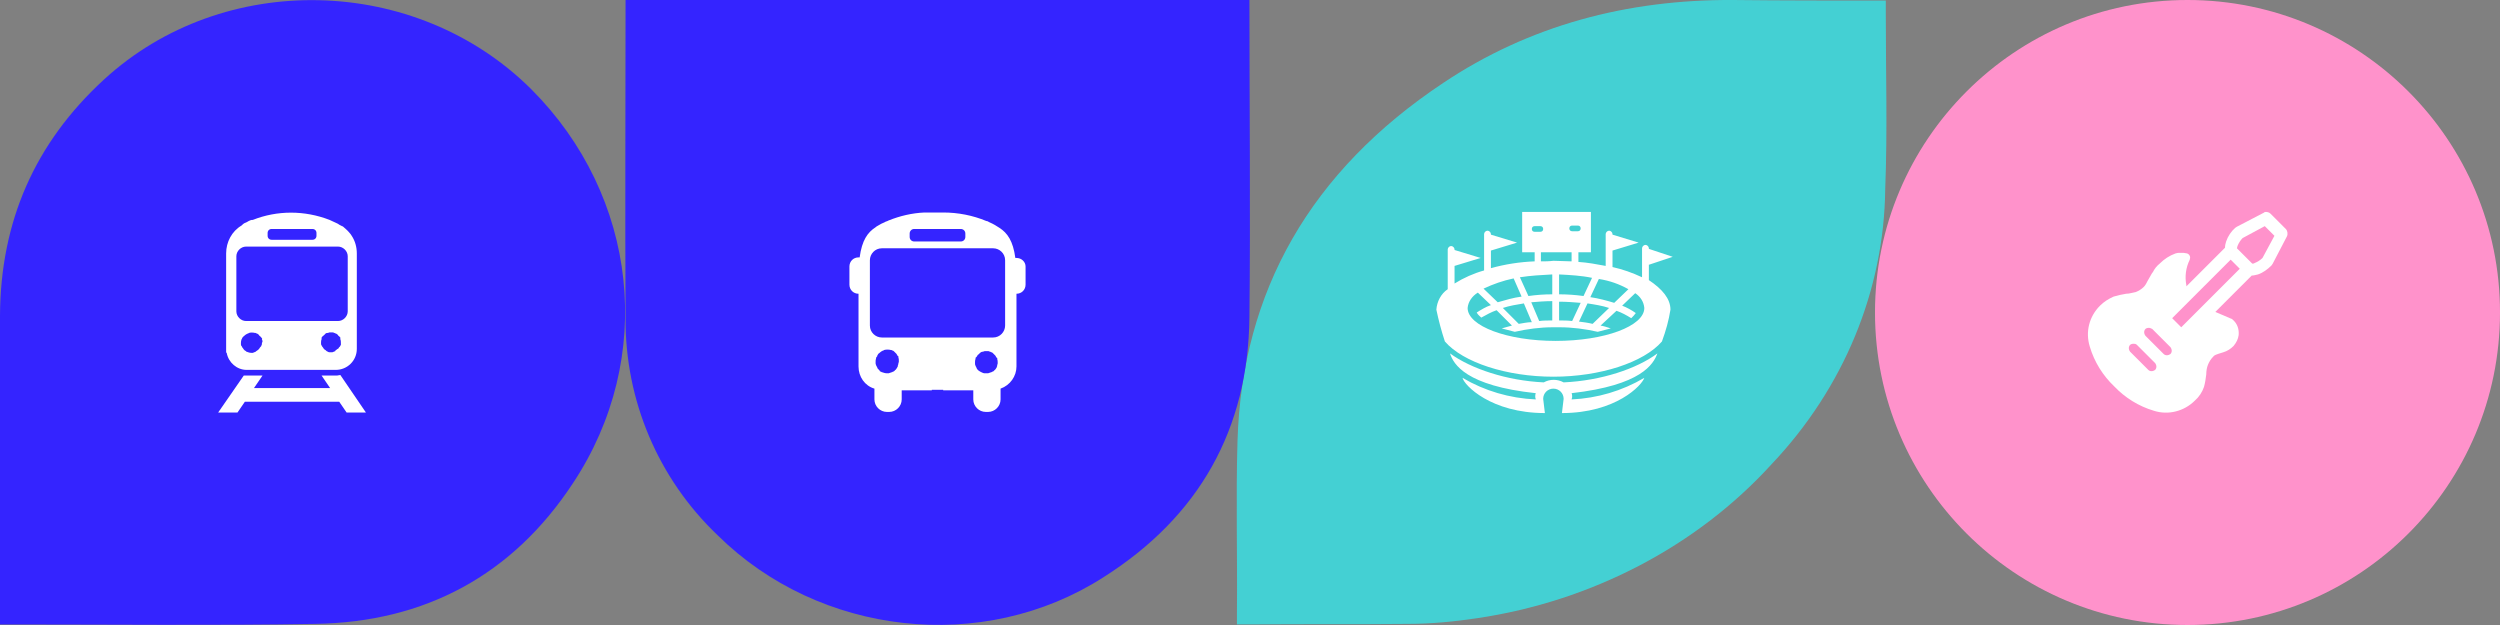
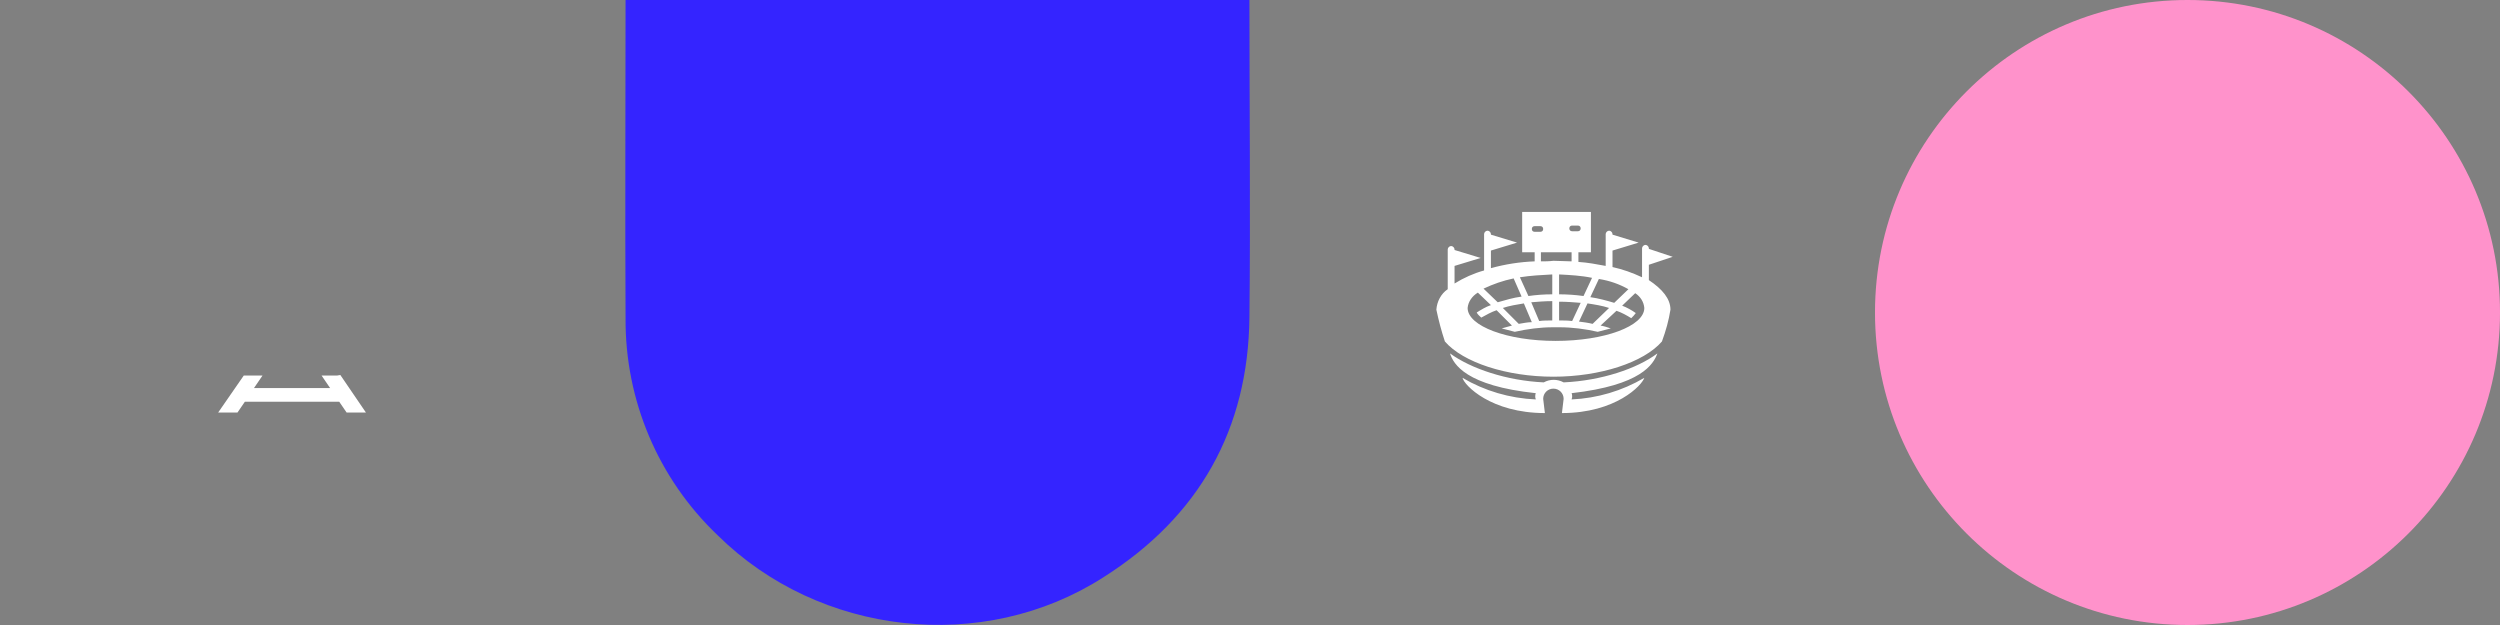
<svg xmlns="http://www.w3.org/2000/svg" version="1.1" id="Layer_1" x="0px" y="0px" viewBox="0 0 440 110" style="enable-background:new 0 0 440 110;" xml:space="preserve">
  <rect x="0" y="0" width="440" height="110" fill="#808080" stroke="none" />
  <style type="text/css">
	.st0{fill:#44D0D3;}
	.st1{fill:#3424FF;}
	.st2{fill:#FF92CB;}
	.st3{fill:#FFFFFF;}
</style>
-   <path class="st0" d="M331.9,2.4V0.1c-9.2,0-18.2,0-26.9-0.1c-18.7-0.1-35.9,4.5-51,14.6c-23.3,15.5-35.4,36.6-36.2,63  c-0.3,10.1,0,20.3-0.1,30.3c0,0.2,0,0.3,0,0.4v1.6h1.6c0.2,0,0.4,0,0.6,0c9.3-0.1,18.7,0,28-0.1c4,0,8.1-0.4,12.1-1  c20.2-3,38.7-12.7,51.8-27.1c12.7-13.4,19.8-30.6,20-48.4C332.2,23.1,331.9,12.8,331.9,2.4z" />
  <path class="st1" d="M110.1,0c0,18.7-0.1,37.4,0,56c-0.1,14.4,5.7,28.2,16.2,38.2c17.9,17.7,46.7,21,67.9,7.4  c16.9-10.7,25.5-26.1,25.7-45.8c0.2-18.6,0-37.2,0-55.8H110.1z" />
  <circle id="Ellipse_39" class="st2" cx="385" cy="55" r="55" />
-   <path id="Path_2510" class="st1" d="M0,109.9h2.2c17.8,0,35.5,0.2,53.3-0.1c19.3-0.3,34.7-8.6,45.3-24.7  c14.7-22.1,11.5-50.6-7.3-69.4C73.2-4.5,39.3-5.3,18.3,14C6.1,25.2,0.1,39,0,55.5c0,17.4,0,34.8,0,52.2V109.9z" />
  <g>
    <g>
      <path class="st3" d="M59.9,66c-0.2,0-0.4,0.1-0.6,0.1c0,0-0.1,0-0.2,0h-2.5l1.5,2.2H44.7l1.5-2.2h-2.7c-0.2,0-0.4,0-0.6,0    l-4.5,6.5h3.4l1.3-1.9h16.6l1.3,1.9h3.4L59.9,66z" />
-       <path class="st3" d="M39.9,62.1c0.3,1.7,1.8,3,3.5,3h15.7c2,0,3.7-1.6,3.7-3.7V44.6c0-1.1-0.3-2.2-0.9-3.1    c-0.1-0.1-0.1-0.2-0.2-0.3c-0.4-0.5-0.8-0.9-1.3-1.3c0,0-0.1-0.1-0.2-0.1c-0.1,0-0.1-0.1-0.2-0.1c-0.2-0.1-0.4-0.2-0.5-0.3    l-0.2-0.1c-0.4-0.2-0.9-0.4-1.3-0.6c-4.4-1.7-9.2-1.7-13.5,0c-0.1,0-0.3,0-0.5,0.1c-0.3,0.1-0.5,0.3-0.8,0.4    c-0.3,0.1-0.5,0.3-0.7,0.5c-1.7,1-2.7,2.9-2.7,4.9v17.3C39.8,62,39.8,62.1,39.9,62.1z M46.1,60.4c0,0.1,0,0.3-0.1,0.4    c0,0.1,0,0.1-0.1,0.2c-0.1,0.1-0.1,0.1-0.1,0.1c-0.1,0.1-0.1,0.2-0.2,0.3l-0.1,0.1c0,0,0,0-0.1,0.1c-0.1,0.1-0.2,0.1-0.3,0.2    L45,61.9c-0.2,0.1-0.3,0.1-0.5,0.2c-0.1,0-0.2,0-0.3,0c-0.3,0-0.5-0.1-0.8-0.2c-0.1,0-0.1-0.1-0.1-0.1c-0.1,0-0.1-0.1-0.2-0.1    L43,61.6c0,0,0,0-0.1-0.1c-0.1-0.1-0.1-0.2-0.2-0.3l-0.1-0.1c0-0.1,0-0.1-0.1-0.2c-0.1-0.1-0.1-0.3-0.1-0.4c0-0.2,0-0.5,0.1-0.7    c0-0.1,0-0.1,0.1-0.2c0-0.1,0-0.1,0.1-0.2c0-0.1,0.1-0.1,0.1-0.1c0-0.1,0.1-0.1,0.2-0.2l0.1-0.1c0.1-0.1,0.3-0.2,0.5-0.3    c0.1,0,0.1,0,0.2-0.1c0.3-0.1,0.7-0.1,1.1,0H45c0.1,0.1,0.3,0.1,0.4,0.2c0,0,0.1,0,0.1,0.1s0.1,0,0.1,0.1c0,0.1,0.1,0.1,0.1,0.1    c0.1,0.1,0.1,0.1,0.2,0.2l0.1,0.1c0,0,0,0.1,0.1,0.1c0.1,0,0,0.1,0,0.1v0.1c0.1,0.2,0.1,0.3,0.1,0.5    C46.1,60.3,46.1,60.3,46.1,60.4z M60,60.6c0,0.1,0,0.2-0.1,0.2c0,0.1,0,0.1-0.1,0.2c0,0.1-0.1,0.1-0.1,0.1    c-0.1,0.1-0.1,0.2-0.2,0.3h-0.1c0,0,0,0-0.1,0.1c-0.1,0.1-0.2,0.1-0.3,0.2c0.1,0,0,0.1,0,0.1c-0.2,0.1-0.3,0.1-0.5,0.2    c-0.2,0-0.4,0-0.5,0c-0.2,0-0.3-0.1-0.5-0.2c-0.1,0-0.1-0.1-0.1-0.1c-0.1-0.1-0.2-0.1-0.3-0.2L57,61.4c-0.1-0.1-0.1-0.2-0.2-0.3    L56.7,61c0,0,0-0.1-0.1-0.2c-0.1-0.1-0.1-0.3-0.1-0.4c0-0.2,0-0.5,0.1-0.7v-0.1v-0.1v-0.1l0.1-0.1c0-0.1,0.1-0.1,0.2-0.2L57,59    l0.1-0.1c0,0,0.1,0,0.1-0.1c0.1-0.1,0.2-0.2,0.4-0.2h0.1c0.1,0,0.2-0.1,0.3-0.1c0.2,0,0.4,0,0.5,0c0.1,0,0.2,0,0.3,0.1h0.1    c0.1,0.1,0.3,0.1,0.4,0.2c0,0,0.1,0,0.1,0.1s0.1,0,0.1,0.1c0,0.1,0.1,0.1,0.1,0.1c0.1,0.1,0.1,0.1,0.2,0.2l0.1,0.1v0.1v0.1v0.1    c0.1,0.2,0.1,0.5,0.1,0.7C60,60.5,60,60.5,60,60.6z M47.1,41c0-0.4,0.3-0.7,0.7-0.7H55c0.4,0,0.7,0.3,0.7,0.7v0.5    c0,0.4-0.3,0.7-0.7,0.7h-7.2c-0.4,0-0.7-0.3-0.7-0.7V41z M41.6,45.1c0-0.9,0.8-1.7,1.7-1.7h16.2c0.9,0,1.7,0.8,1.7,1.7v9.7    c0,0.9-0.8,1.7-1.7,1.7H43.3c-0.9,0-1.7-0.8-1.7-1.7V45.1z" />
    </g>
-     <path id="bus_icon" class="st3" d="M178.9,45.4h-0.2c-0.4-3-1.4-4.4-2.8-5.3c-0.3-0.2-0.5-0.3-0.8-0.5s-0.6-0.3-1-0.5   c-0.2-0.1-0.3-0.2-0.5-0.2c-2.4-1-5-1.5-7.6-1.5l0,0h-2l0,0c-0.4,0-0.8,0-1.2,0h-0.1l0,0c-2.2,0.1-4.3,0.6-6.3,1.4   c-0.2,0.1-0.4,0.2-0.5,0.2c-0.3,0.2-0.7,0.3-1,0.5s-0.6,0.3-0.8,0.5c-1.4,0.9-2.4,2.3-2.8,5.3h-0.2c-0.9,0-1.6,0.7-1.6,1.6v3.2   c0,0.9,0.7,1.6,1.6,1.6v12.8c0,1.8,1.1,3.4,2.8,3.9v1.9c0,1.2,1,2.2,2.2,2.2l0,0h0.4c1.2,0,2.2-1,2.2-2.2l0,0v-1.6h5.3v-0.1h2v0.1   h5.3v1.6c0,1.2,1,2.2,2.2,2.2l0,0h0.4c1.2,0,2.2-1,2.2-2.2l0,0v-1.9c1.7-0.6,2.8-2.2,2.8-3.9V51.7c0.9,0,1.6-0.7,1.6-1.6v-3.2   C180.5,46.1,179.8,45.4,178.9,45.4z M160.1,41.1c0-0.4,0.3-0.8,0.8-0.8h8.2c0.4,0,0.8,0.3,0.8,0.8v0.6c0,0.4-0.3,0.8-0.8,0.8h-8.2   c-0.4,0-0.8-0.3-0.8-0.8V41.1z M153.1,45.8c0-1.1,0.9-2.1,2.1-2.1h19.6c1.1,0,2.1,0.9,2.1,2.1v11.5c0,1.1-0.9,2.1-2.1,2.1h-19.6   c-1.1,0-2.1-0.9-2.1-2.1V45.8z M175.4,64.7c-0.1,0.1-0.1,0.2-0.2,0.3c0,0,0,0-0.1,0.1s-0.1,0-0.1,0.1c-0.1,0.1-0.2,0.2-0.3,0.2   c-0.1,0-0.1,0.1-0.2,0.1c-0.2,0.1-0.4,0.1-0.6,0.2c-0.2,0-0.4,0-0.6,0s-0.4-0.1-0.6-0.2c-0.1,0-0.1-0.1-0.2-0.1   c-0.1-0.1-0.2-0.1-0.3-0.2l0,0l-0.1-0.1c-0.1-0.1-0.2-0.2-0.2-0.3s-0.1-0.1-0.1-0.2c0-0.1-0.1-0.1-0.1-0.2   c-0.1-0.2-0.1-0.3-0.1-0.5c0-0.3,0-0.5,0.1-0.8V63c0,0,0-0.1,0.1-0.1c0,0,0-0.1,0.1-0.1c0-0.1,0.1-0.1,0.1-0.2   c0.1-0.1,0.1-0.2,0.2-0.2c0,0,0,0,0.1-0.1l0,0l0.1-0.1l0.1-0.1c0.1-0.1,0.3-0.2,0.4-0.2h0.1c0.1,0,0.2-0.1,0.3-0.1   c0.2,0,0.4,0,0.6,0c0.1,0,0.2,0,0.3,0.1h0.1c0.1,0.1,0.3,0.1,0.4,0.2l0.1,0.1l0.1,0.1l0.1,0.1c0.1,0.1,0.1,0.1,0.2,0.2   c0,0.1,0.1,0.1,0.1,0.2c0,0,0,0.1,0.1,0.1c0,0,0,0.1,0.1,0.1s0,0.1,0,0.1c0.1,0.3,0.1,0.5,0.1,0.8c0,0.2-0.1,0.3-0.1,0.5   c0,0.1,0,0.1-0.1,0.2C175.5,64.5,175.4,64.6,175.4,64.7L175.4,64.7z M158,64.5c0,0.1-0.1,0.1-0.1,0.2c-0.1,0.1-0.1,0.2-0.2,0.3   c0,0,0,0-0.1,0.1s-0.1,0-0.1,0.1c-0.1,0.1-0.2,0.2-0.3,0.2c-0.1,0-0.1,0.1-0.2,0.1c-0.2,0.1-0.4,0.1-0.6,0.2c-0.1,0-0.2,0-0.3,0   c-0.3,0-0.6-0.1-0.9-0.2c-0.1,0-0.1-0.1-0.2-0.1s-0.2-0.1-0.2-0.2l-0.1-0.1c0,0,0,0-0.1-0.1s-0.2-0.2-0.2-0.3s-0.1-0.1-0.1-0.2   c0-0.1-0.1-0.1-0.1-0.2c-0.1-0.2-0.1-0.3-0.1-0.5c0-0.3,0-0.5,0.1-0.8c0-0.1,0-0.1,0.1-0.2s0.1-0.1,0.1-0.2c0-0.1,0.1-0.1,0.1-0.2   c0.1-0.1,0.1-0.2,0.2-0.2l0.1-0.1c0.2-0.2,0.4-0.3,0.6-0.4c0.1,0,0.1,0,0.2-0.1c0.4-0.1,0.8-0.1,1.2,0h0.1c0.1,0.1,0.3,0.1,0.4,0.2   l0.1,0.1l0.1,0.1l0.1,0.1c0.1,0.1,0.1,0.1,0.2,0.2c0,0.1,0.1,0.1,0.1,0.2c0,0,0,0.1,0.1,0.1c0,0,0,0.1,0.1,0.1s0,0.1,0,0.1   c0.1,0.3,0.1,0.5,0.1,0.8c0,0.2-0.1,0.3-0.1,0.5C158,64.4,158,64.4,158,64.5L158,64.5z" />
    <path id="Path_2513" class="st3" d="M294,54.5c-0.3,1.9-0.8,3.7-1.5,5.6c-3.2,3.7-10.9,6.2-19.1,6.2s-15.9-2.5-19.1-6.2   c-0.6-1.8-1.1-3.7-1.5-5.6c0.1-1.4,0.8-2.8,2-3.6v-7c0-0.3,0.3-0.6,0.6-0.6s0.6,0.3,0.6,0.6V44l4.6,1.4l-4.6,1.4v3.1   c1.6-1,3.4-1.8,5.2-2.3v-6.4c0-0.3,0.3-0.6,0.6-0.6s0.6,0.3,0.6,0.6v0.1l4.6,1.4l-4.6,1.4v3.1c2.5-0.7,5.1-1.1,7.7-1.2v-1.6h-2.2   v-7.1H280v7.1h-2.2v1.7c1.6,0.1,3.2,0.4,4.8,0.7v-5.6c0-0.3,0.3-0.6,0.6-0.6s0.6,0.3,0.6,0.6v0.1l4.6,1.4l-4.6,1.4V47   c1.8,0.4,3.5,1,5.2,1.8v-5.1c0-0.3,0.3-0.6,0.6-0.6s0.6,0.3,0.6,0.6v0.1l4.2,1.4l-4.2,1.4v2.7C292.6,50.9,294,52.6,294,54.5z    M281.4,49.1l-1.5,3.2c1.4,0.2,2.9,0.6,4.2,1l2.5-2.4C285,50,283.3,49.4,281.4,49.1z M274.4,56.4c0.8,0,1.5,0,2.3,0.1l1.5-3.2   c-1.2-0.1-2.5-0.2-3.8-0.2V56.4z M276.6,46v-1.6h-5.4V46c0.7,0,1.4,0,2.2-0.1C274.5,45.9,275.6,46,276.6,46z M277.9,56.6   c0.8,0.1,1.6,0.2,2.4,0.4l2.9-2.8c-1.2-0.4-2.5-0.6-3.8-0.8L277.9,56.6z M274.4,48.3v3.5c1.4,0,2.9,0.1,4.3,0.3l1.5-3.2   C278.3,48.5,276.3,48.4,274.4,48.3L274.4,48.3z M276.2,40.2c0,0.3,0.2,0.5,0.5,0.5h1c0.3,0,0.5-0.2,0.5-0.5s-0.2-0.5-0.5-0.5h-1   C276.4,39.7,276.2,39.9,276.2,40.2L276.2,40.2L276.2,40.2z M270.1,40.8h1c0.3,0,0.5-0.2,0.5-0.5s-0.2-0.5-0.5-0.5h-1   c-0.3,0-0.5,0.2-0.5,0.5S269.8,40.8,270.1,40.8z M267.5,48.8l1.5,3.3c1.4-0.2,2.8-0.3,4.2-0.3v-3.5   C271.3,48.4,269.4,48.5,267.5,48.8L267.5,48.8z M270.9,56.5c0.7-0.1,1.5-0.1,2.3-0.1V53c-1.3,0-2.5,0.1-3.7,0.2L270.9,56.5z    M268.2,53.4c-1.2,0.2-2.5,0.4-3.7,0.8l2.8,2.8c0.7-0.1,1.5-0.3,2.3-0.3L268.2,53.4z M261.1,50.8l2.5,2.4c1.4-0.4,2.7-0.8,4.2-1   l-1.4-3.2C264.5,49.4,262.8,50,261.1,50.8L261.1,50.8z M289.4,54.2c-0.1-1.1-0.7-2-1.6-2.6l-2.3,2.2c0.8,0.3,1.7,0.8,2.4,1.3   c-0.2,0.3-0.5,0.6-0.8,0.9c-0.8-0.5-1.7-1-2.6-1.3l-2.8,2.6c0.6,0.1,1.2,0.3,1.8,0.5c-0.8,0.2-1.5,0.4-2.3,0.6   c-2.2-0.5-4.5-0.8-6.7-0.8l0,0h-1.2l0,0c-2.2,0-4.5,0.3-6.7,0.8c-0.8-0.2-1.6-0.4-2.3-0.6c0.6-0.2,1.2-0.3,1.8-0.5l-2.7-2.7   c-0.9,0.3-1.8,0.8-2.7,1.3c-0.3-0.3-0.6-0.5-0.8-0.9c0.8-0.5,1.6-1,2.5-1.3l-2.3-2.2c-1,0.6-1.7,1.6-1.8,2.7c0,3.2,7,5.8,15.5,5.8   C282.4,60,289.4,57.4,289.4,54.2L289.4,54.2z M273.4,68.4c-1,0-1.8,0.8-1.8,1.8l0.3,2.5c-9.5,0-14.2-4.9-14.5-6.2   c3.9,2.3,8.3,3.6,12.9,3.8l-0.1-0.4c0-0.2,0-0.5,0.1-0.7c-12.3-1.3-14.5-5.1-15.1-7c3.7,2.7,10,4.8,16.5,5.1c1.1-0.6,2.4-0.6,3.5,0   c6.6-0.3,12.9-2.4,16.5-5.1c-0.7,1.9-2.8,5.6-15.1,7c0.1,0.2,0.1,0.5,0.1,0.7l-0.1,0.4c4.5-0.2,8.9-1.5,12.8-3.8   c-0.4,1.3-5,6.2-14.5,6.2l0.3-2.5C275.2,69.2,274.4,68.4,273.4,68.4L273.4,68.4z" />
-     <path id="Path_2514" class="st3" d="M398.8,37.3c0.3,0,0.6,0.1,0.8,0.3l2.7,2.7c0.3,0.3,0.4,0.9,0.2,1.3l-2.5,4.8   c-0.1,0.1-0.1,0.2-0.2,0.3c-0.7,0.7-1.5,1.3-2.4,1.6c-0.4,0.1-0.8,0.2-1.1,0.2l-6.4,6.4l2.8,1.2c0.1,0,0.2,0.1,0.3,0.2   c0.8,0.7,1.1,1.7,1,2.7c-0.1,0.7-0.4,1.3-0.9,1.9c-0.5,0.5-1.1,0.9-1.8,1.1c-1.3,0.4-1.6,0.5-1.8,0.8c-0.4,0.4-0.7,0.9-0.9,1.4   c-0.2,0.5-0.3,1.1-0.3,1.7c-0.1,0.8-0.2,1.5-0.4,2.2c-0.3,0.9-0.9,1.8-1.6,2.4c-1.9,1.9-4.7,2.6-7.2,1.8c-2.7-0.8-5.1-2.3-7-4.3   c-2-1.9-3.5-4.3-4.3-7c-0.8-2.6-0.1-5.3,1.8-7.2c0.7-0.7,1.5-1.2,2.4-1.6c0.7-0.2,1.5-0.4,2.2-0.5c0.6,0,1.1-0.2,1.7-0.3   c0.5-0.2,1-0.5,1.4-0.9c0.3-0.3,0.5-0.7,0.7-1.1c0.6-1,0.7-1.3,0.9-1.5c0.3-0.6,0.7-1.1,1.2-1.5c0.8-0.8,1.7-1.4,2.8-1.8   c0.3-0.1,0.5-0.1,0.8-0.1c0.2,0,0.4,0,0.6,0s0.4,0.1,0.6,0.1c0.4,0.1,0.7,0.6,0.5,1v0.1c-0.7,1.4-0.9,3-0.6,4.5v0.2l6.8-6.8   c0-0.4,0.1-0.8,0.2-1.1c0.3-0.9,0.9-1.8,1.6-2.4c0.1-0.1,0.2-0.1,0.3-0.2l4.8-2.5C398.4,37.4,398.6,37.3,398.8,37.3L398.8,37.3z    M375.5,60.5L375.5,60.5c-0.3,0-0.5,0.1-0.6,0.2c-0.3,0.3-0.3,0.8,0,1.2l3.2,3.2c0.3,0.3,0.8,0.3,1.2,0c0.3-0.3,0.3-0.8,0-1.2   l-3.2-3.2C375.9,60.5,375.7,60.5,375.5,60.5L375.5,60.5z M378.2,57.7L378.2,57.7c-0.3,0-0.5,0.1-0.6,0.2c-0.3,0.3-0.3,0.8,0,1.2   l0,0l3.2,3.2c0.3,0.3,0.8,0.3,1.2,0l0,0c0.3-0.3,0.3-0.8,0-1.2l0,0l-3.2-3.2C378.6,57.8,378.4,57.7,378.2,57.7L378.2,57.7z    M392.6,45.7L382.3,56l1.6,1.6l10.3-10.3L392.6,45.7z M398.6,39.8l-3.9,2.1c-0.4,0.4-0.7,0.9-0.9,1.4c0,0.1-0.1,0.3-0.1,0.4   l2.7,2.7c0.1,0,0.3,0,0.4-0.1c0.5-0.2,1-0.5,1.4-0.9l2.1-3.9L398.6,39.8z" />
  </g>
</svg>